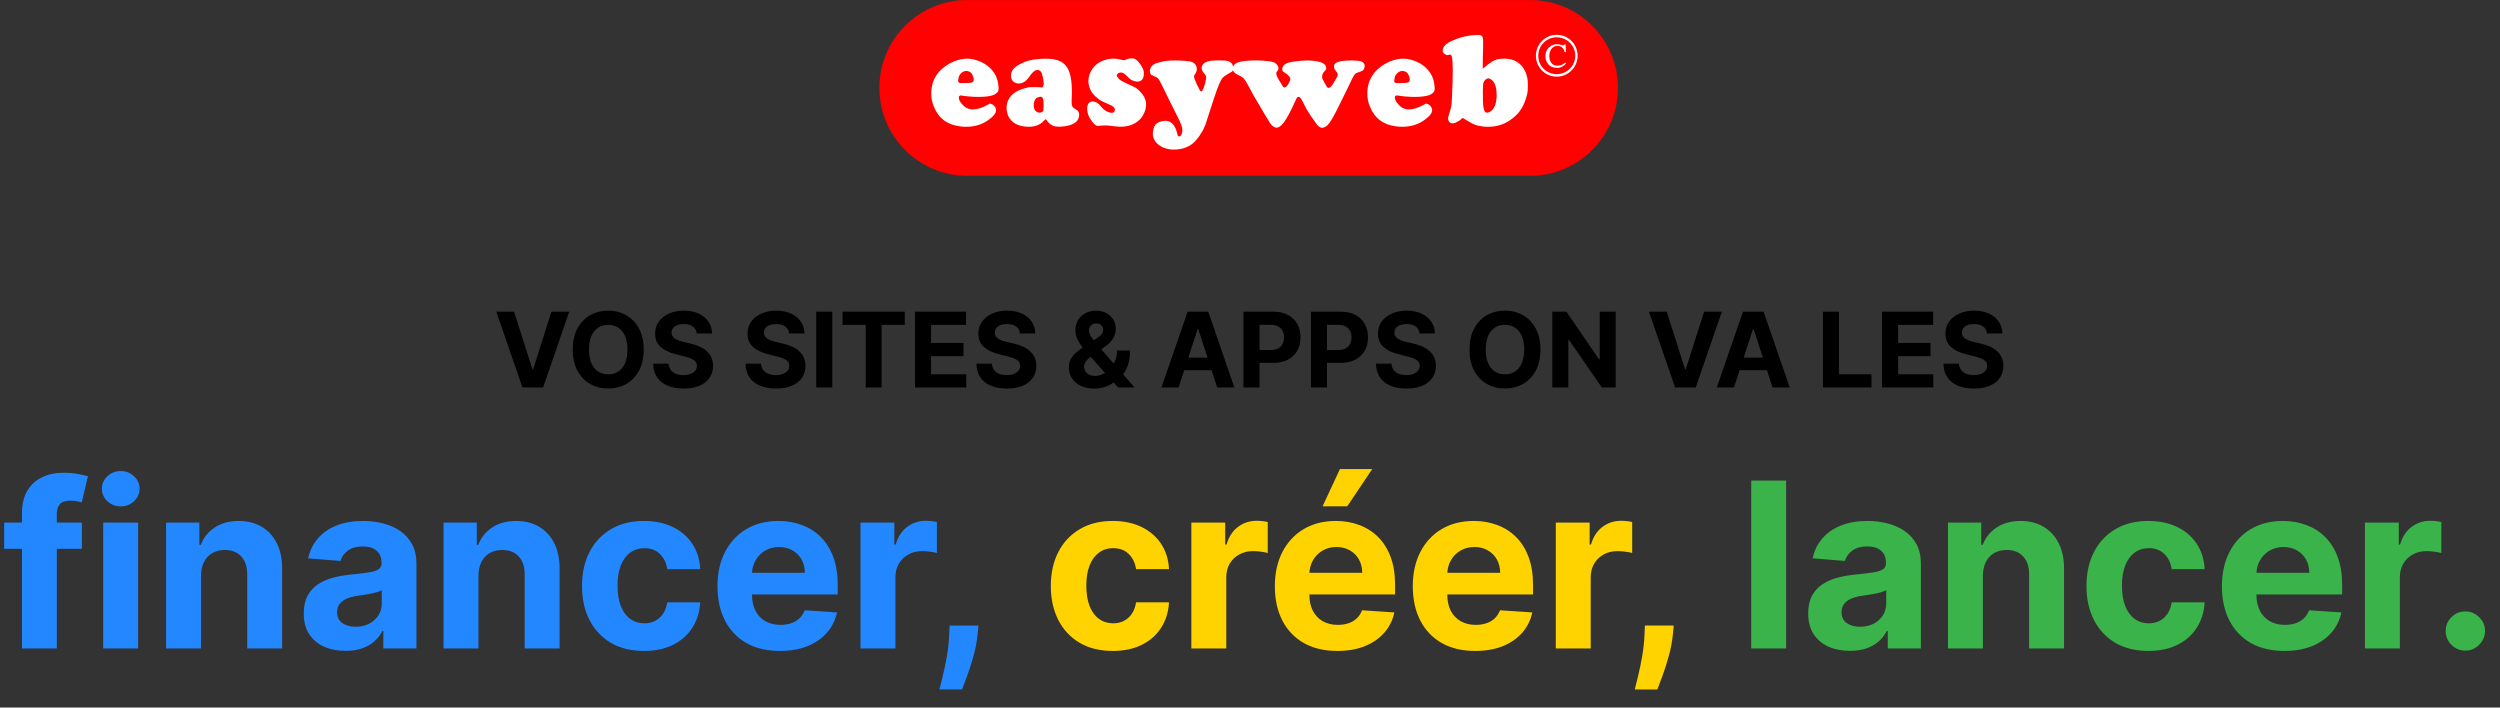
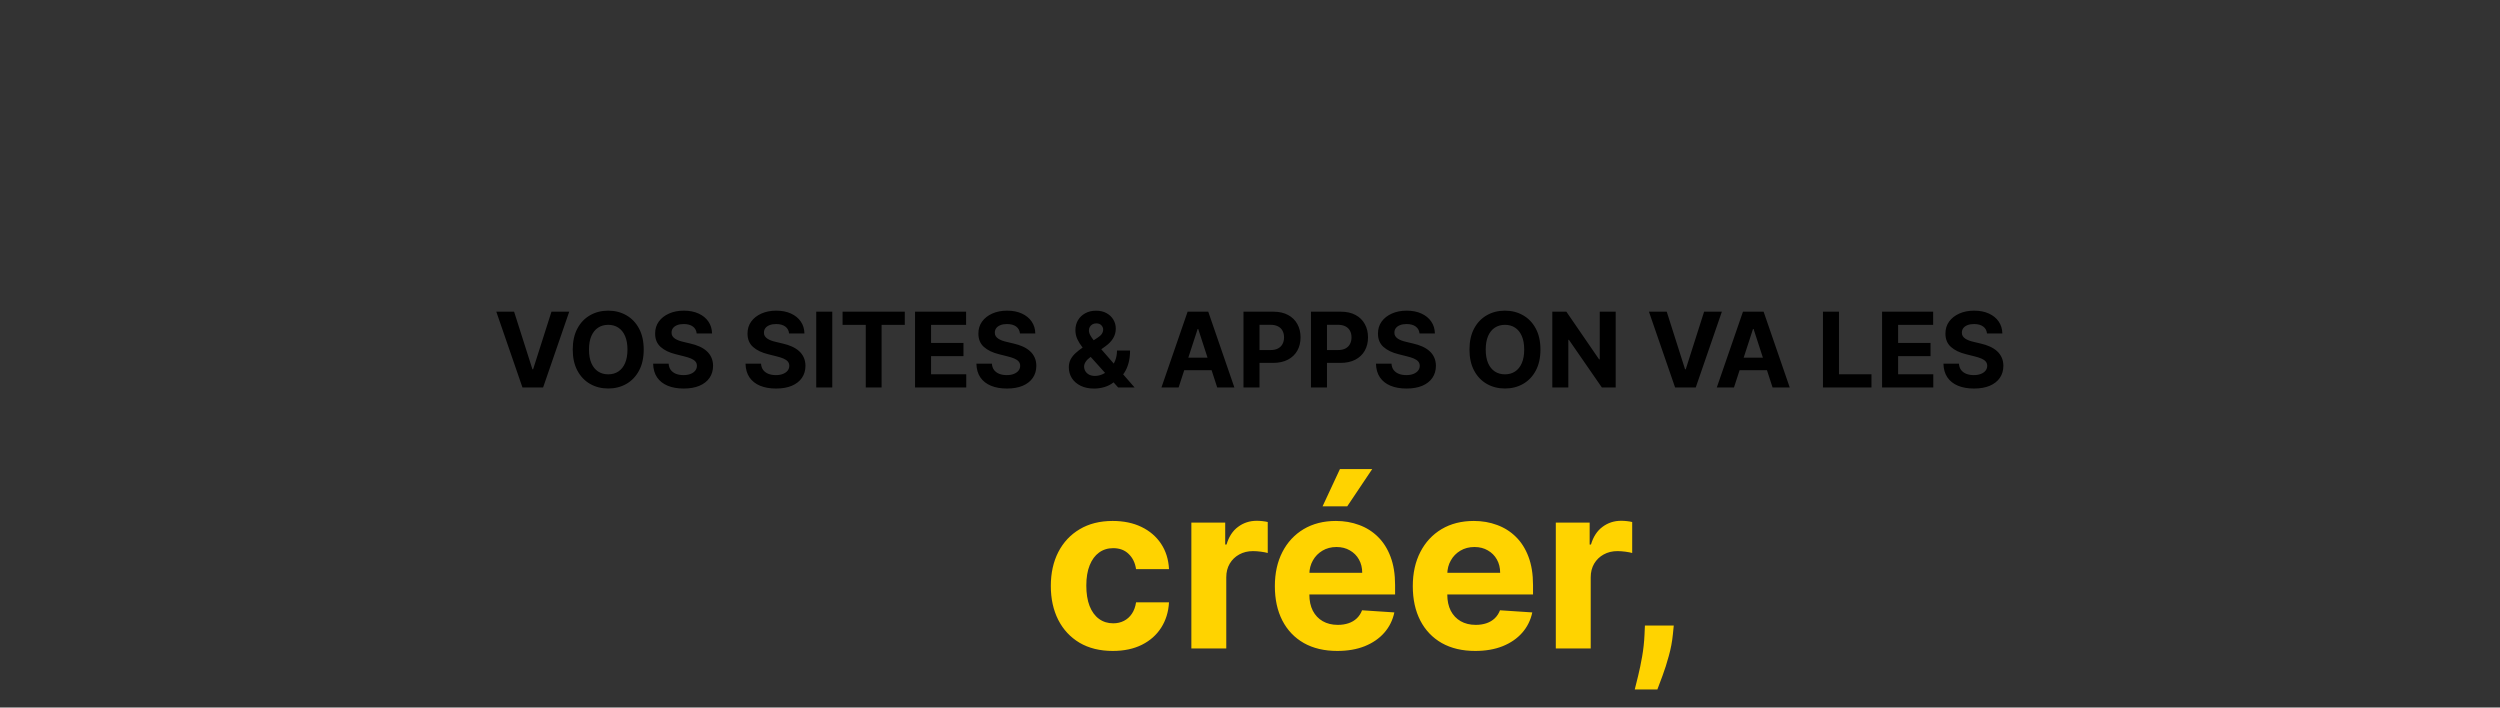
<svg xmlns="http://www.w3.org/2000/svg" width="742" height="210" viewBox="0 0 742 210" fill="none">
  <rect x="0" y="0" width="742" height="210" fill="#333333" stroke="none" />
-   <path d="M261.023 26.091C261.023 11.694 272.694 0.023 287.091 0.023H454.12C468.517 0.023 480.188 11.694 480.188 26.091C480.188 40.488 468.517 52.159 454.12 52.159H287.091C272.694 52.159 261.023 40.488 261.023 26.091Z" fill="#FF0101" stroke="#FF0000" stroke-width="0.046" />
-   <path d="M276.418 28.557C276.383 28.207 276.383 27.892 276.383 27.543C276.453 23.87 278.237 20.862 281.805 18.868C283.449 17.958 285.233 17.434 286.982 17.399C288.346 17.399 289.675 17.748 290.935 18.273C293.908 19.532 295.762 21.911 296.217 24.569C296.566 26.808 296.461 27.228 295.272 27.997C294.293 28.627 290.795 29.152 285.478 28.382C285.373 28.312 285.233 28.312 285.093 28.312C284.673 28.382 284.429 28.767 284.639 29.396C284.778 29.956 285.023 30.341 285.723 31.11C287.262 32.859 289.71 32.999 293.208 31.075C293.383 30.971 293.523 30.901 293.663 30.796C293.768 30.726 293.943 30.726 294.433 30.936C294.922 31.145 295.342 31.6 295.552 32.195C295.867 33.209 295.272 34.328 292.929 35.903C290.935 37.232 288.136 37.931 284.953 37.511C281.176 37.057 278.517 35.098 277.118 31.53C276.733 30.551 276.488 29.536 276.418 28.557ZM286.772 24.639L287.752 24.604H287.857C289.011 24.429 289.291 23.975 288.731 22.471C288.626 22.156 288.451 21.911 288.206 21.596C287.122 20.687 285.583 20.931 284.743 22.401C284.639 22.645 284.534 22.89 284.499 23.17C284.184 24.709 284.359 24.744 286.772 24.639ZM298.758 31.74C298.863 29.152 300.751 26.913 304.739 26.038C305.194 25.898 305.614 25.864 306.033 25.864C308.237 25.829 308.727 25.864 309.181 25.968C309.321 26.003 309.776 25.619 309.776 24.919C309.776 24.22 309.636 23.59 309.496 22.89L309.286 22.016V21.946C308.937 20.862 307.992 20.477 307.118 21.002C306.628 21.351 306.138 21.841 305.719 22.471C304.599 24.115 303.725 24.709 302.465 24.779C301.066 24.849 299.982 23.835 300.052 22.436C300.087 21.002 300.856 19.917 303.34 18.728C304.354 18.203 305.684 17.818 307.398 17.608C316.177 16.594 318.206 19.427 318.136 27.962C318.101 28.522 318.101 29.012 318.066 29.501C317.996 31.53 318.136 31.81 319.535 32.614C320.34 33.034 320.585 34.328 319.885 35.553C319.255 36.602 317.681 37.442 314.883 37.581C312.994 37.686 312.05 37.302 311.175 36.357L311 36.147L310.721 35.763C310.406 35.273 310.266 35.308 309.811 35.867C308.727 37.057 307.153 37.686 305.124 37.617C302.151 37.547 300.367 36.497 299.317 34.573C298.933 33.769 298.723 32.754 298.758 31.74ZM308.342 33.419C308.972 33.559 309.636 33.104 309.671 32.789C309.671 32.195 309.741 31.635 309.741 31.11C309.741 28.942 309.426 28.312 307.922 28.942C307.398 29.117 306.978 29.711 306.838 30.726C306.663 32.265 307.258 33.244 308.342 33.419ZM322.669 32.51C322.669 32.335 322.669 32.16 322.669 31.985C322.809 30.376 323.753 29.781 325.223 30.306C325.607 30.446 326.027 30.726 326.832 31.67C327.426 32.405 327.986 32.789 328.301 32.964C329.49 33.559 330.015 33.594 330.434 33.384C330.889 33.104 331.029 32.544 330.749 32.055C330.644 31.88 330.434 31.67 329.945 31.355C329.665 31.215 329.385 31.075 327.181 30.096C326.552 29.816 325.852 29.291 325.048 28.557C324.733 28.242 324.453 27.927 324.208 27.613C322.634 25.374 322.634 22.68 324.243 20.407C325.432 18.693 327.566 17.539 330.155 17.399C330.959 17.364 331.484 17.434 333.268 17.818C333.443 17.888 333.652 17.888 333.862 17.818H333.897L334.527 17.539C334.597 17.504 334.702 17.469 334.807 17.469C336.556 17.014 337.43 17.399 338.829 19.672C339.459 20.722 339.599 21.386 339.459 22.436C339.284 23.975 338.06 24.709 336.101 23.87C335.646 23.695 335.262 23.415 334.422 22.506C333.478 21.561 332.848 21.386 332.183 21.596C331.519 21.841 331.309 22.436 331.624 22.82C332.358 23.87 332.463 23.87 336.731 25.864C337.115 26.038 337.535 26.318 338.34 27.123C340.403 29.152 340.753 31.6 339.214 34.258C338.235 35.938 336.451 37.162 334.037 37.511C333.233 37.651 332.008 37.651 330.155 37.407C328.476 37.197 328.266 37.197 326.657 37.302C326.447 37.302 326.237 37.337 325.992 37.372C325.502 37.442 324.698 37.057 323.683 35.378C323.439 35.098 323.299 34.783 323.159 34.503C322.844 33.769 322.704 33.069 322.669 32.51ZM365.636 18.868C365.741 19.043 365.811 19.218 365.881 19.392C366.126 20.022 366.056 20.757 365.741 21.211H365.706L364.027 22.226C362.138 23.31 361.998 23.94 357.94 36.497C357.87 36.777 357.766 37.057 357.626 37.337C357.311 38.106 357.031 38.701 356.716 39.191C355.422 41.324 354.408 42.444 353.043 43.248C352.029 43.808 350.98 44.157 349.86 44.297C345.103 44.962 341.92 42.234 342.165 39.435C342.375 37.197 343.074 36.357 345.033 35.938C347.132 35.518 348.601 36.602 349.336 39.365C349.406 39.575 349.441 39.785 349.476 39.96C349.476 40.1 349.545 40.24 349.65 40.345C349.86 40.555 350.175 40.555 350.315 40.38C350.595 40.135 350.84 39.715 350.91 38.876C350.98 38.246 350.875 37.686 350.14 35.938L347.307 30.271C343.809 23.135 344.054 23.345 343.004 22.82L342.06 22.366L341.885 22.331C341.57 22.226 341.325 21.841 341.29 21.106C341.255 20.652 341.465 20.092 341.92 19.532C342.41 18.973 343.214 18.623 345.628 18.168C346.607 17.958 348.216 17.888 350.14 17.958L350.42 17.993L351.749 18.063C352.274 18.098 352.764 18.168 353.253 18.238C354.897 18.553 355.772 20.162 354.862 21.736C354.757 21.946 354.617 22.156 354.478 22.366C354.338 22.576 354.338 22.89 354.617 23.59L354.652 23.695L355.212 24.989C355.282 25.199 355.387 25.409 355.527 25.619C356.052 26.738 356.122 26.843 356.331 27.053C356.471 27.193 356.716 27.123 356.961 26.738C357.276 26.073 357.556 25.304 357.731 24.499C358.115 22.576 358.22 22.855 357.136 21.456C356.157 20.197 356.681 18.728 358.43 18.238C358.885 18.098 359.34 18.028 359.829 17.993C360.739 17.923 361.543 17.923 362.173 17.923C364.202 17.888 364.936 18.168 365.636 18.868ZM365.99 19.847C366.27 18.973 367.039 18.413 369.243 18.133C369.768 18.063 370.467 17.993 371.342 17.958C372.321 17.888 373.196 17.923 374.105 17.958C377.463 18.168 378.128 18.378 378.687 18.868C379.667 19.777 379.632 20.582 378.932 21.316C378.687 21.561 378.687 22.156 379.352 23.345L379.562 23.73L380.121 24.604L380.856 25.829L380.891 25.864C381.311 26.143 382.15 25.829 382.92 23.8C383.13 23.24 382.675 22.331 380.926 21.316C380.471 21.071 380.366 19.952 381.136 19.253C381.626 18.798 382.5 18.413 384.634 18.203L386.523 17.993H386.872C387.432 17.923 387.957 17.923 388.551 17.958C392.364 18.098 393.623 19.043 393.623 20.162C393.623 20.617 393.588 20.617 392.784 21.561C392.469 22.016 392.329 22.506 392.434 23.24L393.134 24.569C393.344 25.024 393.658 25.479 393.938 25.933C394.148 26.213 394.673 26.178 395.232 25.479C395.582 25.024 395.897 24.499 396.177 23.975C397.156 22.366 397.226 22.261 396.806 21.491L396.736 21.386L396.317 20.827C396.177 20.687 396.072 20.477 395.967 20.057C395.757 19.183 396.317 18.483 397.926 18.168C398.485 18.063 399.85 17.923 401.284 17.923C401.669 17.958 402.158 17.958 403.243 18.063C404.887 18.238 405.411 19.288 404.782 20.547C404.607 20.931 404.257 21.106 403.278 21.421C402.193 21.771 402.053 21.946 401.424 23.17L399.01 28.137L398.485 29.221L396.527 33.139C394.918 36.357 393.938 37.407 393.274 37.686C392.259 38.176 391.525 37.896 390.65 36.672L389.671 35.273L389.181 34.608C388.237 33.104 387.817 32.51 387.572 31.985C386.278 29.396 386.033 29.047 385.718 28.837C385.438 28.662 385.123 28.732 384.879 29.082C384.564 29.711 384.284 30.271 384.004 30.901C383.934 31.11 383.864 31.32 383.13 32.754C382.955 33.139 382.71 33.559 382.5 33.979C380.331 38.001 379.002 38.596 377.533 37.232C377.218 36.952 376.729 36.252 375.434 34.049L371.901 28.032C369.348 23.24 369.348 23.135 367.634 22.331C366.095 21.596 365.675 20.931 365.99 19.847ZM405.847 28.557C405.812 28.207 405.812 27.892 405.812 27.543C405.882 23.87 407.666 20.862 411.234 18.868C412.878 17.958 414.662 17.434 416.411 17.399C417.775 17.399 419.104 17.748 420.364 18.273C423.337 19.532 425.191 21.911 425.645 24.569C425.995 26.808 425.89 27.228 424.701 27.997C423.722 28.627 420.224 29.152 414.907 28.382C414.802 28.312 414.662 28.312 414.522 28.312C414.102 28.382 413.858 28.767 414.067 29.396C414.207 29.956 414.452 30.341 415.152 31.11C416.691 32.859 419.139 32.999 422.637 31.075C422.812 30.971 422.952 30.901 423.092 30.796C423.197 30.726 423.372 30.726 423.862 30.936C424.351 31.145 424.771 31.6 424.981 32.195C425.296 33.209 424.701 34.328 422.357 35.903C420.364 37.232 417.565 37.931 414.382 37.511C410.605 37.057 407.946 35.098 406.547 31.53C406.162 30.551 405.917 29.536 405.847 28.557ZM416.201 24.639L417.181 24.604H417.286C418.44 24.429 418.72 23.975 418.16 22.471C418.055 22.156 417.88 21.911 417.635 21.596C416.551 20.687 415.012 20.931 414.172 22.401C414.067 22.645 413.963 22.89 413.928 23.17C413.613 24.709 413.788 24.744 416.201 24.639ZM440.079 20.407L440.639 19.917C442.493 18.483 443.298 17.748 445.012 17.504C445.536 17.434 446.026 17.399 446.481 17.399C449.874 17.399 452.217 19.253 453.092 22.296C453.441 23.31 453.546 24.954 453.441 26.668C453.371 27.543 453.197 28.382 452.847 29.396C452.147 31.6 451.063 33.279 449.594 34.573C447.565 36.357 445.396 37.372 442.808 37.581C441.968 37.651 441.199 37.651 440.394 37.581C438.121 37.302 437.421 37.022 434.693 35.343C433.993 34.888 434.273 34.853 433.154 35.798C433.014 35.867 432.909 35.938 432.769 36.007C431.999 36.497 431.58 36.602 431.125 36.602C430.285 36.637 429.621 35.798 429.831 34.818L429.866 34.678L430.285 33.209C430.67 32.09 430.845 31.075 430.88 30.166C431.754 12.781 430.565 16.699 429.411 16.349C428.047 15.86 427.802 14.845 428.746 13.586C429.201 13.026 430.18 12.362 432.454 11.487C433.643 11.068 435.112 10.683 436.617 10.508L436.966 10.473L438.086 10.403C439.695 10.263 440.149 10.543 440.184 12.012V13.376V14.076L440.114 16.909L440.079 19.008V19.882V20.022V20.407ZM440.569 32.824C440.989 33.804 441.863 33.524 442.878 32.684C443.577 32.02 444.207 30.481 444.207 28.242C444.207 25.514 443.507 24.115 442.283 23.415C441.584 22.995 440.919 23.485 440.499 24.08C440.289 24.429 440.184 24.814 440.184 25.199L440.114 26.913V27.403C440.149 31.495 440.184 31.845 440.569 32.824ZM462.012 10.333C465.475 10.333 468.238 13.096 468.238 16.559C468.238 19.952 465.475 22.75 462.012 22.75C458.619 22.75 455.856 19.952 455.856 16.559C455.856 13.096 458.619 10.333 462.012 10.333ZM462.012 22.016C465.055 22.016 467.539 19.567 467.539 16.559C467.539 13.516 465.055 11.068 462.012 11.068C459.004 11.068 456.555 13.516 456.555 16.559C456.555 19.567 459.004 22.016 462.012 22.016ZM464.67 13.166L464.775 15.475H464.39C464.32 15.055 463.971 14.146 463.166 13.796C462.222 13.376 461.207 13.656 460.543 14.425C459.214 16.104 459.773 19.392 461.942 19.462C463.061 19.532 463.586 19.358 464.39 18.693L464.6 18.518L464.81 18.833C464.285 19.358 463.236 20.617 460.997 19.987C458.339 19.323 457.884 15.335 460.088 13.796C461.627 12.677 462.991 13.271 463.726 13.411C464.041 13.481 464.285 13.411 464.355 13.166H464.67Z" fill="white" />
  <path d="M152.584 92.509L158.02 109.597H158.229L163.676 92.509H168.947L161.194 115H155.066L147.302 92.509H152.584ZM191.053 103.755C191.053 106.207 190.588 108.294 189.658 110.014C188.736 111.735 187.477 113.049 185.881 113.957C184.292 114.857 182.506 115.307 180.522 115.307C178.523 115.307 176.729 114.854 175.141 113.946C173.552 113.038 172.296 111.724 171.374 110.003C170.451 108.283 169.99 106.2 169.99 103.755C169.99 101.302 170.451 99.216 171.374 97.495C172.296 95.775 173.552 94.464 175.141 93.564C176.729 92.656 178.523 92.202 180.522 92.202C182.506 92.202 184.292 92.656 185.881 93.564C187.477 94.464 188.736 95.775 189.658 97.495C190.588 99.216 191.053 101.302 191.053 103.755ZM186.232 103.755C186.232 102.166 185.994 100.826 185.518 99.735C185.05 98.644 184.387 97.817 183.531 97.254C182.674 96.69 181.671 96.408 180.522 96.408C179.372 96.408 178.369 96.69 177.513 97.254C176.656 97.817 175.99 98.644 175.514 99.735C175.045 100.826 174.811 102.166 174.811 103.755C174.811 105.343 175.045 106.683 175.514 107.774C175.99 108.865 176.656 109.692 177.513 110.256C178.369 110.82 179.372 111.101 180.522 111.101C181.671 111.101 182.674 110.82 183.531 110.256C184.387 109.692 185.05 108.865 185.518 107.774C185.994 106.683 186.232 105.343 186.232 103.755ZM206.776 98.978C206.688 98.092 206.311 97.404 205.645 96.913C204.979 96.423 204.075 96.177 202.933 96.177C202.157 96.177 201.501 96.287 200.967 96.507C200.432 96.719 200.022 97.016 199.737 97.396C199.459 97.777 199.32 98.209 199.32 98.692C199.305 99.095 199.389 99.446 199.572 99.746C199.762 100.047 200.022 100.306 200.352 100.526C200.681 100.738 201.062 100.925 201.494 101.086C201.926 101.24 202.387 101.372 202.878 101.481L204.898 101.965C205.879 102.184 206.78 102.477 207.6 102.843C208.42 103.209 209.13 103.66 209.73 104.194C210.331 104.728 210.795 105.358 211.125 106.083C211.462 106.808 211.634 107.639 211.641 108.576C211.634 109.952 211.282 111.145 210.587 112.156C209.899 113.159 208.903 113.938 207.6 114.495C206.304 115.044 204.741 115.318 202.911 115.318C201.095 115.318 199.514 115.04 198.166 114.484C196.827 113.927 195.78 113.104 195.026 112.013C194.279 110.915 193.887 109.557 193.851 107.939H198.452C198.503 108.693 198.719 109.322 199.1 109.828C199.488 110.325 200.004 110.702 200.648 110.959C201.3 111.208 202.036 111.332 202.856 111.332C203.661 111.332 204.36 111.215 204.953 110.981C205.554 110.746 206.018 110.421 206.348 110.003C206.677 109.586 206.842 109.106 206.842 108.565C206.842 108.06 206.692 107.635 206.392 107.291C206.099 106.947 205.667 106.654 205.096 106.412C204.532 106.171 203.84 105.951 203.02 105.753L200.571 105.138C198.675 104.677 197.178 103.956 196.08 102.975C194.982 101.994 194.436 100.672 194.444 99.011C194.436 97.649 194.799 96.459 195.531 95.442C196.27 94.424 197.284 93.629 198.573 93.058C199.861 92.487 201.326 92.202 202.966 92.202C204.635 92.202 206.092 92.487 207.336 93.058C208.588 93.629 209.562 94.424 210.257 95.442C210.953 96.459 211.312 97.638 211.334 98.978H206.776ZM234.198 98.978C234.11 98.092 233.733 97.404 233.066 96.913C232.4 96.423 231.496 96.177 230.354 96.177C229.578 96.177 228.923 96.287 228.388 96.507C227.854 96.719 227.444 97.016 227.158 97.396C226.88 97.777 226.741 98.209 226.741 98.692C226.726 99.095 226.811 99.446 226.994 99.746C227.184 100.047 227.444 100.306 227.773 100.526C228.103 100.738 228.483 100.925 228.915 101.086C229.347 101.24 229.809 101.372 230.299 101.481L232.32 101.965C233.301 102.184 234.201 102.477 235.021 102.843C235.841 103.209 236.551 103.66 237.152 104.194C237.752 104.728 238.217 105.358 238.546 106.083C238.883 106.808 239.055 107.639 239.062 108.576C239.055 109.952 238.704 111.145 238.008 112.156C237.32 113.159 236.324 113.938 235.021 114.495C233.725 115.044 232.162 115.318 230.332 115.318C228.516 115.318 226.935 115.04 225.588 114.484C224.248 113.927 223.201 113.104 222.447 112.013C221.7 110.915 221.309 109.557 221.272 107.939H225.873C225.925 108.693 226.141 109.322 226.521 109.828C226.909 110.325 227.425 110.702 228.07 110.959C228.721 111.208 229.457 111.332 230.277 111.332C231.082 111.332 231.782 111.215 232.375 110.981C232.975 110.746 233.44 110.421 233.769 110.003C234.099 109.586 234.263 109.106 234.263 108.565C234.263 108.06 234.113 107.635 233.813 107.291C233.52 106.947 233.088 106.654 232.517 106.412C231.954 106.171 231.262 105.951 230.442 105.753L227.993 105.138C226.097 104.677 224.6 103.956 223.501 102.975C222.403 101.994 221.858 100.672 221.865 99.011C221.858 97.649 222.22 96.459 222.952 95.442C223.692 94.424 224.706 93.629 225.994 93.058C227.283 92.487 228.747 92.202 230.387 92.202C232.056 92.202 233.513 92.487 234.758 93.058C236.01 93.629 236.983 94.424 237.679 95.442C238.374 96.459 238.733 97.638 238.755 98.978H234.198ZM247.016 92.509V115H242.261V92.509H247.016ZM250.072 96.43V92.509H268.543V96.43H261.657V115H256.957V96.43H250.072ZM271.585 115V92.509H286.74V96.43H276.34V101.789H285.96V105.709H276.34V111.08H286.784V115H271.585ZM302.721 98.978C302.633 98.092 302.256 97.404 301.59 96.913C300.923 96.423 300.019 96.177 298.877 96.177C298.101 96.177 297.446 96.287 296.911 96.507C296.377 96.719 295.967 97.016 295.682 97.396C295.403 97.777 295.264 98.209 295.264 98.692C295.25 99.095 295.334 99.446 295.517 99.746C295.707 100.047 295.967 100.306 296.297 100.526C296.626 100.738 297.007 100.925 297.439 101.086C297.871 101.24 298.332 101.372 298.822 101.481L300.843 101.965C301.824 102.184 302.724 102.477 303.544 102.843C304.364 103.209 305.075 103.66 305.675 104.194C306.275 104.728 306.74 105.358 307.07 106.083C307.406 106.808 307.578 107.639 307.586 108.576C307.578 109.952 307.227 111.145 306.531 112.156C305.843 113.159 304.848 113.938 303.544 114.495C302.249 115.044 300.686 115.318 298.855 115.318C297.04 115.318 295.458 115.04 294.111 114.484C292.771 113.927 291.724 113.104 290.97 112.013C290.224 110.915 289.832 109.557 289.795 107.939H294.397C294.448 108.693 294.664 109.322 295.045 109.828C295.433 110.325 295.949 110.702 296.593 110.959C297.245 111.208 297.98 111.332 298.8 111.332C299.606 111.332 300.305 111.215 300.898 110.981C301.498 110.746 301.963 110.421 302.293 110.003C302.622 109.586 302.787 109.106 302.787 108.565C302.787 108.06 302.637 107.635 302.336 107.291C302.044 106.947 301.612 106.654 301.041 106.412C300.477 106.171 299.785 105.951 298.965 105.753L296.516 105.138C294.62 104.677 293.123 103.956 292.025 102.975C290.926 101.994 290.381 100.672 290.388 99.011C290.381 97.649 290.743 96.459 291.476 95.442C292.215 94.424 293.229 93.629 294.517 93.058C295.806 92.487 297.27 92.202 298.91 92.202C300.579 92.202 302.036 92.487 303.281 93.058C304.533 93.629 305.507 94.424 306.202 95.442C306.898 96.459 307.256 97.638 307.278 98.978H302.721ZM324.75 115.329C323.198 115.329 321.858 115.051 320.731 114.495C319.603 113.938 318.736 113.184 318.128 112.233C317.528 111.274 317.228 110.205 317.228 109.026C317.228 108.147 317.403 107.368 317.755 106.687C318.106 106.006 318.597 105.38 319.226 104.809C319.856 104.231 320.588 103.656 321.423 103.085L325.782 100.219C326.346 99.86 326.76 99.483 327.023 99.088C327.287 98.685 327.419 98.249 327.419 97.781C327.419 97.334 327.239 96.92 326.881 96.54C326.522 96.159 326.013 95.972 325.354 95.98C324.915 95.98 324.534 96.079 324.212 96.276C323.89 96.466 323.637 96.719 323.454 97.034C323.279 97.341 323.191 97.686 323.191 98.066C323.191 98.535 323.323 99.011 323.586 99.494C323.85 99.977 324.201 100.489 324.64 101.031C325.08 101.566 325.559 102.144 326.079 102.766L336.742 115H331.866L322.971 105.094C322.385 104.428 321.8 103.733 321.214 103.008C320.636 102.276 320.152 101.5 319.764 100.68C319.376 99.853 319.182 98.956 319.182 97.989C319.182 96.898 319.435 95.917 319.94 95.046C320.453 94.175 321.17 93.487 322.093 92.982C323.015 92.469 324.091 92.213 325.321 92.213C326.522 92.213 327.558 92.458 328.429 92.949C329.308 93.432 329.981 94.076 330.45 94.882C330.926 95.68 331.164 96.558 331.164 97.517C331.164 98.579 330.9 99.541 330.373 100.405C329.853 101.262 329.121 102.031 328.176 102.711L323.586 106.017C322.964 106.471 322.503 106.936 322.202 107.412C321.91 107.88 321.763 108.33 321.763 108.762C321.763 109.297 321.895 109.776 322.158 110.201C322.422 110.626 322.795 110.962 323.279 111.211C323.762 111.453 324.329 111.574 324.981 111.574C325.771 111.574 326.551 111.394 327.32 111.036C328.096 110.67 328.799 110.153 329.428 109.487C330.065 108.814 330.574 108.016 330.955 107.093C331.336 106.171 331.526 105.149 331.526 104.029H335.402C335.402 105.406 335.252 106.647 334.952 107.752C334.652 108.85 334.235 109.809 333.7 110.629C333.166 111.442 332.555 112.108 331.866 112.628C331.647 112.767 331.434 112.899 331.229 113.023C331.024 113.148 330.812 113.28 330.592 113.419C329.758 114.092 328.824 114.579 327.792 114.879C326.767 115.179 325.753 115.329 324.75 115.329ZM349.813 115H344.718L352.482 92.509H358.61L366.363 115H361.267L355.634 97.649H355.458L349.813 115ZM349.495 106.16H361.531V109.872H349.495V106.16ZM369.07 115V92.509H377.943C379.649 92.509 381.102 92.835 382.303 93.487C383.503 94.131 384.419 95.028 385.048 96.177C385.685 97.319 386.004 98.637 386.004 100.131C386.004 101.624 385.681 102.942 385.037 104.084C384.393 105.226 383.459 106.116 382.237 106.753C381.021 107.39 379.55 107.708 377.822 107.708H372.167V103.897H377.053C377.969 103.897 378.723 103.74 379.316 103.425C379.916 103.103 380.363 102.66 380.655 102.096C380.956 101.525 381.106 100.87 381.106 100.131C381.106 99.384 380.956 98.732 380.655 98.176C380.363 97.612 379.916 97.177 379.316 96.869C378.715 96.554 377.954 96.397 377.031 96.397H373.825V115H369.07ZM389.092 115V92.509H397.965C399.671 92.509 401.124 92.835 402.325 93.487C403.526 94.131 404.441 95.028 405.071 96.177C405.708 97.319 406.026 98.637 406.026 100.131C406.026 101.624 405.704 102.942 405.06 104.084C404.415 105.226 403.482 106.116 402.259 106.753C401.044 107.39 399.572 107.708 397.845 107.708H392.189V103.897H397.076C397.991 103.897 398.745 103.74 399.338 103.425C399.938 103.103 400.385 102.66 400.678 102.096C400.978 101.525 401.128 100.87 401.128 100.131C401.128 99.384 400.978 98.732 400.678 98.176C400.385 97.612 399.938 97.177 399.338 96.869C398.738 96.554 397.976 96.397 397.054 96.397H393.847V115H389.092ZM421.315 98.978C421.227 98.092 420.85 97.404 420.184 96.913C419.518 96.423 418.614 96.177 417.472 96.177C416.696 96.177 416.04 96.287 415.506 96.507C414.972 96.719 414.562 97.016 414.276 97.396C413.998 97.777 413.859 98.209 413.859 98.692C413.844 99.095 413.928 99.446 414.111 99.746C414.302 100.047 414.562 100.306 414.891 100.526C415.22 100.738 415.601 100.925 416.033 101.086C416.465 101.24 416.926 101.372 417.417 101.481L419.437 101.965C420.418 102.184 421.319 102.477 422.139 102.843C422.959 103.209 423.669 103.66 424.269 104.194C424.87 104.728 425.335 105.358 425.664 106.083C426.001 106.808 426.173 107.639 426.18 108.576C426.173 109.952 425.821 111.145 425.126 112.156C424.438 113.159 423.442 113.938 422.139 114.495C420.843 115.044 419.28 115.318 417.45 115.318C415.634 115.318 414.053 115.04 412.706 114.484C411.366 113.927 410.319 113.104 409.565 112.013C408.818 110.915 408.426 109.557 408.39 107.939H412.991C413.042 108.693 413.258 109.322 413.639 109.828C414.027 110.325 414.543 110.702 415.187 110.959C415.839 111.208 416.575 111.332 417.395 111.332C418.2 111.332 418.899 111.215 419.492 110.981C420.093 110.746 420.558 110.421 420.887 110.003C421.216 109.586 421.381 109.106 421.381 108.565C421.381 108.06 421.231 107.635 420.931 107.291C420.638 106.947 420.206 106.654 419.635 106.412C419.071 106.171 418.38 105.951 417.56 105.753L415.111 105.138C413.214 104.677 411.717 103.956 410.619 102.975C409.521 101.994 408.975 100.672 408.983 99.011C408.975 97.649 409.338 96.459 410.07 95.442C410.809 94.424 411.823 93.629 413.112 93.058C414.4 92.487 415.865 92.202 417.505 92.202C419.174 92.202 420.631 92.487 421.875 93.058C423.127 93.629 424.101 94.424 424.797 95.442C425.492 96.459 425.851 97.638 425.873 98.978H421.315ZM457.204 103.755C457.204 106.207 456.739 108.294 455.809 110.014C454.886 111.735 453.627 113.049 452.031 113.957C450.443 114.857 448.656 115.307 446.672 115.307C444.673 115.307 442.88 114.854 441.291 113.946C439.702 113.038 438.447 111.724 437.524 110.003C436.602 108.283 436.141 106.2 436.141 103.755C436.141 101.302 436.602 99.216 437.524 97.495C438.447 95.775 439.702 94.464 441.291 93.564C442.88 92.656 444.673 92.202 446.672 92.202C448.656 92.202 450.443 92.656 452.031 93.564C453.627 94.464 454.886 95.775 455.809 97.495C456.739 99.216 457.204 101.302 457.204 103.755ZM452.383 103.755C452.383 102.166 452.145 100.826 451.669 99.735C451.2 98.644 450.538 97.817 449.681 97.254C448.825 96.69 447.822 96.408 446.672 96.408C445.523 96.408 444.52 96.69 443.663 97.254C442.807 97.817 442.14 98.644 441.664 99.735C441.196 100.826 440.962 102.166 440.962 103.755C440.962 105.343 441.196 106.683 441.664 107.774C442.14 108.865 442.807 109.692 443.663 110.256C444.52 110.82 445.523 111.101 446.672 111.101C447.822 111.101 448.825 110.82 449.681 110.256C450.538 109.692 451.2 108.865 451.669 107.774C452.145 106.683 452.383 105.343 452.383 103.755ZM479.538 92.509V115H475.431L465.646 100.845H465.481V115H460.726V92.509H464.899L474.607 106.654H474.805V92.509H479.538ZM494.687 92.509L500.123 109.597H500.332L505.779 92.509H511.05L503.297 115H497.169L489.405 92.509H494.687ZM514.644 115H509.548L517.312 92.509H523.44L531.193 115H526.098L520.464 97.649H520.288L514.644 115ZM514.325 106.16H526.361V109.872H514.325V106.16ZM541.057 115V92.509H545.812V111.08H555.454V115H541.057ZM558.603 115V92.509H573.758V96.43H563.359V101.789H572.979V105.709H563.359V111.08H573.802V115H558.603ZM589.739 98.978C589.652 98.092 589.275 97.404 588.608 96.913C587.942 96.423 587.038 96.177 585.896 96.177C585.12 96.177 584.465 96.287 583.93 96.507C583.396 96.719 582.986 97.016 582.7 97.396C582.422 97.777 582.283 98.209 582.283 98.692C582.268 99.095 582.352 99.446 582.535 99.746C582.726 100.047 582.986 100.306 583.315 100.526C583.645 100.738 584.025 100.925 584.457 101.086C584.889 101.24 585.35 101.372 585.841 101.481L587.862 101.965C588.843 102.184 589.743 102.477 590.563 102.843C591.383 103.209 592.093 103.66 592.693 104.194C593.294 104.728 593.759 105.358 594.088 106.083C594.425 106.808 594.597 107.639 594.604 108.576C594.597 109.952 594.246 111.145 593.55 112.156C592.862 113.159 591.866 113.938 590.563 114.495C589.267 115.044 587.704 115.318 585.874 115.318C584.058 115.318 582.477 115.04 581.13 114.484C579.79 113.927 578.743 113.104 577.989 112.013C577.242 110.915 576.851 109.557 576.814 107.939H581.415C581.467 108.693 581.682 109.322 582.063 109.828C582.451 110.325 582.967 110.702 583.612 110.959C584.263 111.208 584.999 111.332 585.819 111.332C586.624 111.332 587.323 111.215 587.916 110.981C588.517 110.746 588.982 110.421 589.311 110.003C589.641 109.586 589.805 109.106 589.805 108.565C589.805 108.06 589.655 107.635 589.355 107.291C589.062 106.947 588.63 106.654 588.059 106.412C587.495 106.171 586.804 105.951 585.984 105.753L583.535 105.138C581.639 104.677 580.141 103.956 579.043 102.975C577.945 101.994 577.4 100.672 577.407 99.011C577.4 97.649 577.762 96.459 578.494 95.442C579.234 94.424 580.248 93.629 581.536 93.058C582.825 92.487 584.289 92.202 585.929 92.202C587.598 92.202 589.055 92.487 590.299 93.058C591.551 93.629 592.525 94.424 593.221 95.442C593.916 96.459 594.275 97.638 594.297 98.978H589.739Z" fill="black" />
-   <path d="M24.301 155.104V162.888H1.241V155.104H24.301ZM6.519 192.468V152.404C6.519 149.696 7.046 147.45 8.1 145.666C9.171 143.883 10.63 142.545 12.479 141.653C14.328 140.761 16.428 140.315 18.779 140.315C20.368 140.315 21.82 140.436 23.133 140.68C24.463 140.923 25.452 141.142 26.101 141.336L24.252 149.121C23.847 148.991 23.344 148.869 22.744 148.756C22.16 148.642 21.56 148.585 20.944 148.585C19.42 148.585 18.358 148.942 17.758 149.656C17.157 150.353 16.858 151.334 16.858 152.599V192.468H6.519ZM30.631 192.468V155.104H40.994V192.468H30.631ZM35.837 150.288C34.297 150.288 32.975 149.777 31.872 148.756C30.786 147.718 30.242 146.477 30.242 145.034C30.242 143.607 30.786 142.382 31.872 141.361C32.975 140.323 34.297 139.804 35.837 139.804C37.378 139.804 38.691 140.323 39.778 141.361C40.88 142.382 41.432 143.607 41.432 145.034C41.432 146.477 40.88 147.718 39.778 148.756C38.691 149.777 37.378 150.288 35.837 150.288ZM59.657 170.867V192.468H49.295V155.104H59.171V161.697H59.609C60.436 159.524 61.822 157.805 63.768 156.54C65.714 155.259 68.074 154.618 70.847 154.618C73.442 154.618 75.704 155.186 77.634 156.321C79.563 157.456 81.064 159.078 82.134 161.186C83.204 163.278 83.739 165.775 83.739 168.678V192.468H73.377V170.527C73.393 168.24 72.809 166.456 71.625 165.175C70.442 163.878 68.812 163.229 66.736 163.229C65.341 163.229 64.109 163.529 63.039 164.129C61.984 164.729 61.157 165.605 60.557 166.756C59.974 167.891 59.674 169.262 59.657 170.867ZM102.561 193.173C100.177 193.173 98.052 192.76 96.188 191.933C94.323 191.089 92.847 189.849 91.76 188.211C90.69 186.557 90.155 184.497 90.155 182.032C90.155 179.957 90.536 178.213 91.298 176.802C92.06 175.392 93.098 174.256 94.412 173.397C95.725 172.537 97.217 171.889 98.888 171.451C100.574 171.013 102.342 170.705 104.191 170.527C106.364 170.3 108.115 170.089 109.445 169.894C110.775 169.683 111.739 169.375 112.339 168.97C112.939 168.564 113.239 167.964 113.239 167.17V167.024C113.239 165.483 112.753 164.291 111.78 163.448C110.823 162.605 109.461 162.183 107.693 162.183C105.828 162.183 104.345 162.597 103.242 163.424C102.139 164.234 101.409 165.256 101.053 166.489L91.469 165.71C91.955 163.44 92.912 161.478 94.339 159.824C95.766 158.153 97.607 156.872 99.861 155.98C102.131 155.072 104.758 154.618 107.742 154.618C109.818 154.618 111.804 154.861 113.702 155.348C115.615 155.834 117.31 156.588 118.786 157.61C120.278 158.632 121.453 159.945 122.313 161.551C123.172 163.14 123.602 165.045 123.602 167.267V192.468H113.775V187.287H113.483C112.883 188.454 112.08 189.484 111.075 190.376C110.069 191.252 108.861 191.941 107.45 192.443C106.039 192.93 104.409 193.173 102.561 193.173ZM105.528 186.022C107.053 186.022 108.399 185.722 109.566 185.122C110.734 184.505 111.65 183.678 112.315 182.64C112.98 181.603 113.312 180.427 113.312 179.113V175.148C112.988 175.359 112.542 175.554 111.975 175.732C111.423 175.894 110.799 176.048 110.102 176.194C109.404 176.324 108.707 176.446 108.01 176.559C107.312 176.656 106.68 176.746 106.112 176.827C104.896 177.005 103.834 177.289 102.926 177.678C102.017 178.067 101.312 178.594 100.809 179.259C100.307 179.908 100.055 180.719 100.055 181.692C100.055 183.103 100.566 184.181 101.588 184.927C102.626 185.657 103.939 186.022 105.528 186.022ZM142.004 170.867V192.468H131.641V155.104H141.517V161.697H141.955C142.782 159.524 144.169 157.805 146.115 156.54C148.061 155.259 150.42 154.618 153.193 154.618C155.788 154.618 158.05 155.186 159.98 156.321C161.91 157.456 163.41 159.078 164.48 161.186C165.551 163.278 166.086 165.775 166.086 168.678V192.468H155.723V170.527C155.739 168.24 155.156 166.456 153.972 165.175C152.788 163.878 151.158 163.229 149.082 163.229C147.688 163.229 146.455 163.529 145.385 164.129C144.331 164.729 143.504 165.605 142.904 166.756C142.32 167.891 142.02 169.262 142.004 170.867ZM191.134 193.198C187.307 193.198 184.015 192.387 181.258 190.765C178.518 189.127 176.41 186.857 174.934 183.954C173.474 181.051 172.745 177.711 172.745 173.932C172.745 170.105 173.483 166.748 174.958 163.861C176.45 160.959 178.566 158.696 181.307 157.075C184.048 155.437 187.307 154.618 191.086 154.618C194.345 154.618 197.199 155.21 199.648 156.394C202.097 157.578 204.035 159.24 205.462 161.38C206.889 163.521 207.675 166.035 207.821 168.921H198.043C197.767 167.056 197.037 165.556 195.853 164.421C194.686 163.27 193.153 162.694 191.256 162.694C189.651 162.694 188.248 163.132 187.048 164.007C185.864 164.867 184.94 166.124 184.275 167.778C183.61 169.432 183.277 171.435 183.277 173.786C183.277 176.17 183.602 178.197 184.25 179.867C184.915 181.538 185.848 182.811 187.048 183.686C188.248 184.562 189.651 185 191.256 185C192.44 185 193.502 184.757 194.443 184.27C195.399 183.784 196.186 183.078 196.802 182.154C197.435 181.213 197.848 180.086 198.043 178.773H207.821C207.659 181.627 206.881 184.14 205.486 186.314C204.108 188.47 202.202 190.157 199.77 191.373C197.337 192.589 194.459 193.198 191.134 193.198ZM231.484 193.198C227.64 193.198 224.332 192.419 221.559 190.862C218.802 189.289 216.678 187.068 215.186 184.197C213.694 181.311 212.948 177.897 212.948 173.956C212.948 170.113 213.694 166.74 215.186 163.837C216.678 160.934 218.778 158.672 221.486 157.05C224.21 155.429 227.405 154.618 231.07 154.618C233.535 154.618 235.83 155.015 237.954 155.81C240.095 156.588 241.96 157.764 243.549 159.337C245.154 160.91 246.403 162.888 247.295 165.272C248.187 167.64 248.633 170.413 248.633 173.592V176.438H217.083V170.016H238.878C238.878 168.524 238.554 167.202 237.905 166.051C237.257 164.899 236.357 163.999 235.205 163.351C234.07 162.686 232.749 162.353 231.24 162.353C229.667 162.353 228.273 162.718 227.056 163.448C225.856 164.162 224.916 165.126 224.235 166.343C223.554 167.543 223.205 168.881 223.189 170.356V176.462C223.189 178.311 223.529 179.908 224.21 181.254C224.908 182.6 225.889 183.638 227.154 184.368C228.419 185.097 229.919 185.462 231.654 185.462C232.805 185.462 233.859 185.3 234.816 184.976C235.773 184.651 236.592 184.165 237.273 183.516C237.954 182.867 238.473 182.073 238.83 181.132L248.414 181.765C247.927 184.068 246.93 186.078 245.422 187.797C243.93 189.5 242 190.83 239.633 191.787C237.281 192.727 234.565 193.198 231.484 193.198ZM255.395 192.468V155.104H265.441V161.624H265.831C266.512 159.305 267.655 157.553 269.26 156.369C270.866 155.169 272.715 154.569 274.807 154.569C275.325 154.569 275.885 154.602 276.485 154.667C277.085 154.731 277.612 154.821 278.066 154.934V164.129C277.58 163.983 276.907 163.853 276.047 163.74C275.188 163.626 274.401 163.57 273.688 163.57C272.163 163.57 270.801 163.902 269.601 164.567C268.417 165.216 267.477 166.124 266.779 167.291C266.098 168.459 265.758 169.805 265.758 171.329V192.468H255.395ZM290.405 185.657L290.137 188.333C289.927 190.473 289.521 192.606 288.921 194.73C288.337 196.871 287.721 198.809 287.072 200.544C286.44 202.279 285.929 203.641 285.54 204.63H278.826C279.07 203.674 279.402 202.336 279.824 200.617C280.245 198.914 280.643 197 281.016 194.876C281.389 192.752 281.624 190.587 281.721 188.381L281.843 185.657H290.405Z" fill="#2388FF" />
  <path d="M330.274 193.198C326.447 193.198 323.155 192.387 320.398 190.765C317.657 189.127 315.549 186.857 314.073 183.954C312.614 181.051 311.884 177.711 311.884 173.932C311.884 170.105 312.622 166.748 314.098 163.861C315.59 160.959 317.706 158.696 320.446 157.075C323.187 155.437 326.447 154.618 330.225 154.618C333.485 154.618 336.339 155.21 338.788 156.394C341.236 157.578 343.174 159.24 344.601 161.38C346.028 163.521 346.815 166.035 346.961 168.921H337.182C336.906 167.056 336.177 165.556 334.993 164.421C333.825 163.27 332.293 162.694 330.395 162.694C328.79 162.694 327.387 163.132 326.187 164.007C325.003 164.867 324.079 166.124 323.414 167.778C322.749 169.432 322.417 171.435 322.417 173.786C322.417 176.17 322.741 178.197 323.39 179.867C324.055 181.538 324.987 182.811 326.187 183.686C327.387 184.562 328.79 185 330.395 185C331.579 185 332.641 184.757 333.582 184.27C334.539 183.784 335.325 183.078 335.942 182.154C336.574 181.213 336.988 180.086 337.182 178.773H346.961C346.799 181.627 346.02 184.14 344.626 186.314C343.247 188.47 341.342 190.157 338.909 191.373C336.477 192.589 333.598 193.198 330.274 193.198ZM353.595 192.468V155.104H363.642V161.624H364.031C364.712 159.305 365.855 157.553 367.461 156.369C369.066 155.169 370.915 154.569 373.007 154.569C373.526 154.569 374.085 154.602 374.685 154.667C375.285 154.731 375.812 154.821 376.266 154.934V164.129C375.78 163.983 375.107 163.853 374.247 163.74C373.388 163.626 372.601 163.57 371.888 163.57C370.364 163.57 369.001 163.902 367.801 164.567C366.617 165.216 365.677 166.124 364.98 167.291C364.298 168.459 363.958 169.805 363.958 171.329V192.468H353.595ZM396.912 193.198C393.069 193.198 389.761 192.419 386.988 190.862C384.231 189.289 382.106 187.068 380.614 184.197C379.123 181.311 378.377 177.897 378.377 173.956C378.377 170.113 379.123 166.74 380.614 163.837C382.106 160.934 384.206 158.672 386.915 157.05C389.639 155.429 392.834 154.618 396.499 154.618C398.964 154.618 401.258 155.015 403.383 155.81C405.523 156.588 407.388 157.764 408.978 159.337C410.583 160.91 411.832 162.888 412.724 165.272C413.615 167.64 414.061 170.413 414.061 173.592V176.438H382.512V170.016H404.307C404.307 168.524 403.983 167.202 403.334 166.051C402.685 164.899 401.785 163.999 400.634 163.351C399.499 162.686 398.177 162.353 396.669 162.353C395.096 162.353 393.701 162.718 392.485 163.448C391.285 164.162 390.345 165.126 389.663 166.343C388.982 167.543 388.634 168.881 388.617 170.356V176.462C388.617 178.311 388.958 179.908 389.639 181.254C390.336 182.6 391.318 183.638 392.582 184.368C393.847 185.097 395.347 185.462 397.083 185.462C398.234 185.462 399.288 185.3 400.245 184.976C401.202 184.651 402.021 184.165 402.702 183.516C403.383 182.867 403.902 182.073 404.258 181.132L413.843 181.765C413.356 184.068 412.359 186.078 410.851 187.797C409.359 189.5 407.429 190.83 405.061 191.787C402.71 192.727 399.993 193.198 396.912 193.198ZM392.534 150.288L397.691 139.22H407.275L399.856 150.288H392.534ZM437.851 193.198C434.008 193.198 430.7 192.419 427.927 190.862C425.17 189.289 423.046 187.068 421.554 184.197C420.062 181.311 419.316 177.897 419.316 173.956C419.316 170.113 420.062 166.74 421.554 163.837C423.046 160.934 425.146 158.672 427.854 157.05C430.578 155.429 433.773 154.618 437.438 154.618C439.903 154.618 442.197 155.015 444.322 155.81C446.462 156.588 448.327 157.764 449.917 159.337C451.522 160.91 452.771 162.888 453.663 165.272C454.555 167.64 455.001 170.413 455.001 173.592V176.438H423.451V170.016H445.246C445.246 168.524 444.922 167.202 444.273 166.051C443.625 164.899 442.724 163.999 441.573 163.351C440.438 162.686 439.116 162.353 437.608 162.353C436.035 162.353 434.64 162.718 433.424 163.448C432.224 164.162 431.284 165.126 430.603 166.343C429.921 167.543 429.573 168.881 429.557 170.356V176.462C429.557 178.311 429.897 179.908 430.578 181.254C431.275 182.6 432.257 183.638 433.522 184.368C434.786 185.097 436.286 185.462 438.022 185.462C439.173 185.462 440.227 185.3 441.184 184.976C442.141 184.651 442.96 184.165 443.641 183.516C444.322 182.867 444.841 182.073 445.198 181.132L454.782 181.765C454.295 184.068 453.298 186.078 451.79 187.797C450.298 189.5 448.368 190.83 446 191.787C443.649 192.727 440.933 193.198 437.851 193.198ZM461.763 192.468V155.104H471.809V161.624H472.198C472.879 159.305 474.023 157.553 475.628 156.369C477.234 155.169 479.082 154.569 481.174 154.569C481.693 154.569 482.253 154.602 482.853 154.667C483.453 154.731 483.98 154.821 484.434 154.934V164.129C483.947 163.983 483.274 163.853 482.415 163.74C481.555 163.626 480.769 163.57 480.055 163.57C478.531 163.57 477.169 163.902 475.969 164.567C474.785 165.216 473.844 166.124 473.147 167.291C472.466 168.459 472.125 169.805 472.125 171.329V192.468H461.763ZM496.773 185.657L496.505 188.333C496.294 190.473 495.889 192.606 495.289 194.73C494.705 196.871 494.089 198.809 493.44 200.544C492.808 202.279 492.297 203.641 491.908 204.63H485.194C485.437 203.674 485.77 202.336 486.191 200.617C486.613 198.914 487.01 197 487.383 194.876C487.756 192.752 487.991 190.587 488.089 188.381L488.21 185.657H496.773Z" fill="#FFD300" />
-   <path d="M530.122 142.65V192.468H519.76V142.65H530.122ZM549.078 193.173C546.694 193.173 544.569 192.76 542.705 191.933C540.84 191.089 539.364 189.849 538.277 188.211C537.207 186.557 536.672 184.497 536.672 182.032C536.672 179.957 537.053 178.213 537.815 176.802C538.577 175.392 539.615 174.256 540.929 173.397C542.242 172.537 543.734 171.889 545.405 171.451C547.091 171.013 548.859 170.705 550.708 170.527C552.881 170.3 554.632 170.089 555.962 169.894C557.291 169.683 558.256 169.375 558.856 168.97C559.456 168.564 559.756 167.964 559.756 167.17V167.024C559.756 165.483 559.27 164.291 558.297 163.448C557.34 162.605 555.978 162.183 554.21 162.183C552.345 162.183 550.862 162.597 549.759 163.424C548.656 164.234 547.926 165.256 547.57 166.489L537.985 165.71C538.472 163.44 539.429 161.478 540.856 159.824C542.283 158.153 544.124 156.872 546.378 155.98C548.648 155.072 551.275 154.618 554.259 154.618C556.335 154.618 558.321 154.861 560.219 155.348C562.132 155.834 563.827 156.588 565.303 157.61C566.794 158.632 567.97 159.945 568.83 161.551C569.689 163.14 570.119 165.045 570.119 167.267V192.468H560.292V187.287H560C559.4 188.454 558.597 189.484 557.591 190.376C556.586 191.252 555.378 191.941 553.967 192.443C552.556 192.93 550.926 193.173 549.078 193.173ZM552.045 186.022C553.57 186.022 554.916 185.722 556.083 185.122C557.251 184.505 558.167 183.678 558.832 182.64C559.497 181.603 559.829 180.427 559.829 179.113V175.148C559.505 175.359 559.059 175.554 558.492 175.732C557.94 175.894 557.316 176.048 556.618 176.194C555.921 176.324 555.224 176.446 554.527 176.559C553.829 176.656 553.197 176.746 552.629 176.827C551.413 177.005 550.351 177.289 549.443 177.678C548.534 178.067 547.829 178.594 547.326 179.259C546.824 179.908 546.572 180.719 546.572 181.692C546.572 183.103 547.083 184.181 548.105 184.927C549.143 185.657 550.456 186.022 552.045 186.022ZM588.521 170.867V192.468H578.158V155.104H588.034V161.697H588.472C589.299 159.524 590.686 157.805 592.632 156.54C594.578 155.259 596.937 154.618 599.71 154.618C602.305 154.618 604.567 155.186 606.497 156.321C608.427 157.456 609.927 159.078 610.997 161.186C612.067 163.278 612.603 165.775 612.603 168.678V192.468H602.24V170.527C602.256 168.24 601.673 166.456 600.489 165.175C599.305 163.878 597.675 163.229 595.599 163.229C594.205 163.229 592.972 163.529 591.902 164.129C590.848 164.729 590.021 165.605 589.421 166.756C588.837 167.891 588.537 169.262 588.521 170.867ZM637.651 193.198C633.824 193.198 630.532 192.387 627.775 190.765C625.035 189.127 622.927 186.857 621.451 183.954C619.991 181.051 619.262 177.711 619.262 173.932C619.262 170.105 619.999 166.748 621.475 163.861C622.967 160.959 625.083 158.696 627.824 157.075C630.565 155.437 633.824 154.618 637.603 154.618C640.862 154.618 643.716 155.21 646.165 156.394C648.614 157.578 650.552 159.24 651.979 161.38C653.406 163.521 654.192 166.035 654.338 168.921H644.56C644.284 167.056 643.554 165.556 642.37 164.421C641.203 163.27 639.67 162.694 637.773 162.694C636.168 162.694 634.765 163.132 633.565 164.007C632.381 164.867 631.457 166.124 630.792 167.778C630.127 169.432 629.794 171.435 629.794 173.786C629.794 176.17 630.119 178.197 630.767 179.867C631.432 181.538 632.365 182.811 633.565 183.686C634.765 184.562 636.168 185 637.773 185C638.957 185 640.019 184.757 640.96 184.27C641.916 183.784 642.703 183.078 643.319 182.154C643.952 181.213 644.365 180.086 644.56 178.773H654.338C654.176 181.627 653.398 184.14 652.003 186.314C650.625 188.47 648.719 190.157 646.287 191.373C643.854 192.589 640.976 193.198 637.651 193.198ZM678.001 193.198C674.157 193.198 670.849 192.419 668.076 190.862C665.319 189.289 663.195 187.068 661.703 184.197C660.211 181.311 659.465 177.897 659.465 173.956C659.465 170.113 660.211 166.74 661.703 163.837C663.195 160.934 665.295 158.672 668.003 157.05C670.727 155.429 673.922 154.618 677.587 154.618C680.052 154.618 682.347 155.015 684.471 155.81C686.612 156.588 688.477 157.764 690.066 159.337C691.671 160.91 692.92 162.888 693.812 165.272C694.704 167.64 695.15 170.413 695.15 173.592V176.438H663.6V170.016H685.395C685.395 168.524 685.071 167.202 684.422 166.051C683.774 164.899 682.874 163.999 681.722 163.351C680.587 162.686 679.265 162.353 677.757 162.353C676.184 162.353 674.79 162.718 673.573 163.448C672.373 164.162 671.433 165.126 670.752 166.343C670.071 167.543 669.722 168.881 669.706 170.356V176.462C669.706 178.311 670.046 179.908 670.727 181.254C671.425 182.6 672.406 183.638 673.671 184.368C674.936 185.097 676.436 185.462 678.171 185.462C679.322 185.462 680.376 185.3 681.333 184.976C682.29 184.651 683.109 184.165 683.79 183.516C684.471 182.867 684.99 182.073 685.347 181.132L694.931 181.765C694.444 184.068 693.447 186.078 691.939 187.797C690.447 189.5 688.517 190.83 686.149 191.787C683.798 192.727 681.082 193.198 678.001 193.198ZM701.912 192.468V155.104H711.958V161.624H712.348C713.029 159.305 714.172 157.553 715.777 156.369C717.383 155.169 719.232 154.569 721.324 154.569C721.842 154.569 722.402 154.602 723.002 154.667C723.602 154.731 724.129 154.821 724.583 154.934V164.129C724.097 163.983 723.424 163.853 722.564 163.74C721.705 163.626 720.918 163.57 720.205 163.57C718.68 163.57 717.318 163.902 716.118 164.567C714.934 165.216 713.994 166.124 713.296 167.291C712.615 168.459 712.275 169.805 712.275 171.329V192.468H701.912ZM731.716 193.1C730.111 193.1 728.732 192.533 727.581 191.397C726.446 190.246 725.878 188.868 725.878 187.262C725.878 185.673 726.446 184.311 727.581 183.176C728.732 182.04 730.111 181.473 731.716 181.473C733.273 181.473 734.635 182.04 735.803 183.176C736.971 184.311 737.554 185.673 737.554 187.262C737.554 188.333 737.279 189.314 736.727 190.206C736.192 191.081 735.487 191.787 734.611 192.322C733.735 192.841 732.77 193.1 731.716 193.1Z" fill="#39B34A" />
</svg>